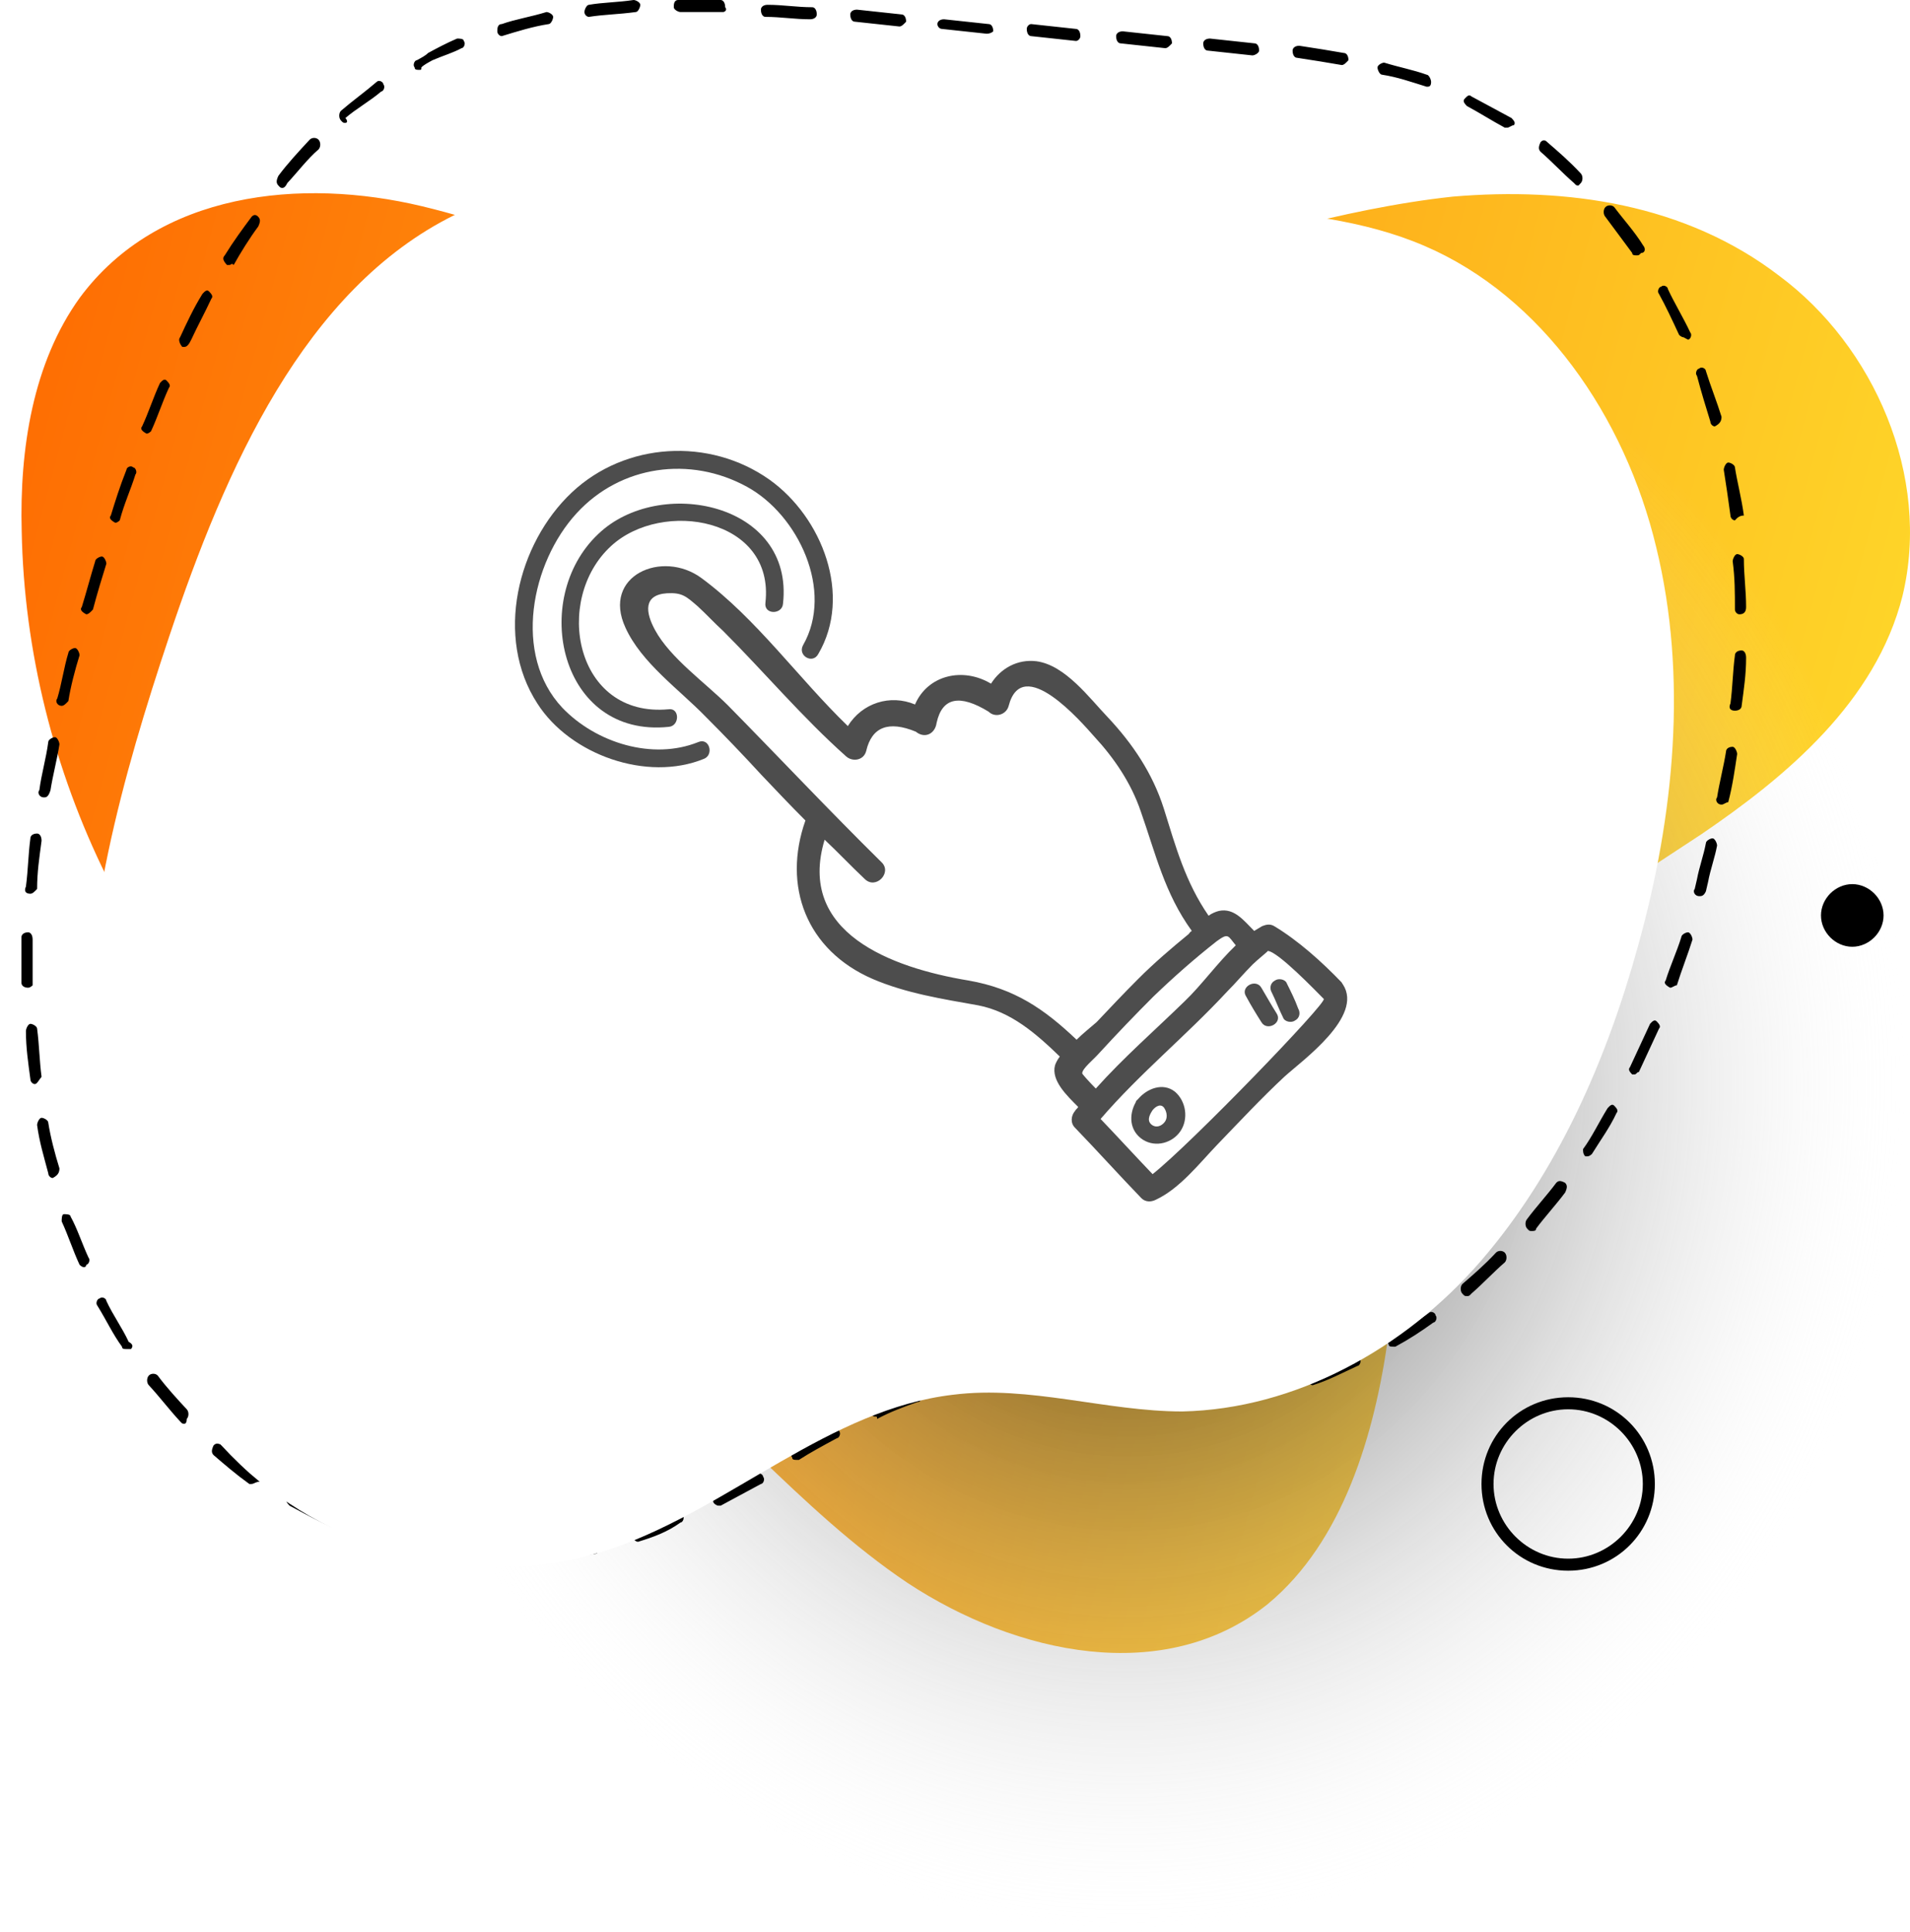
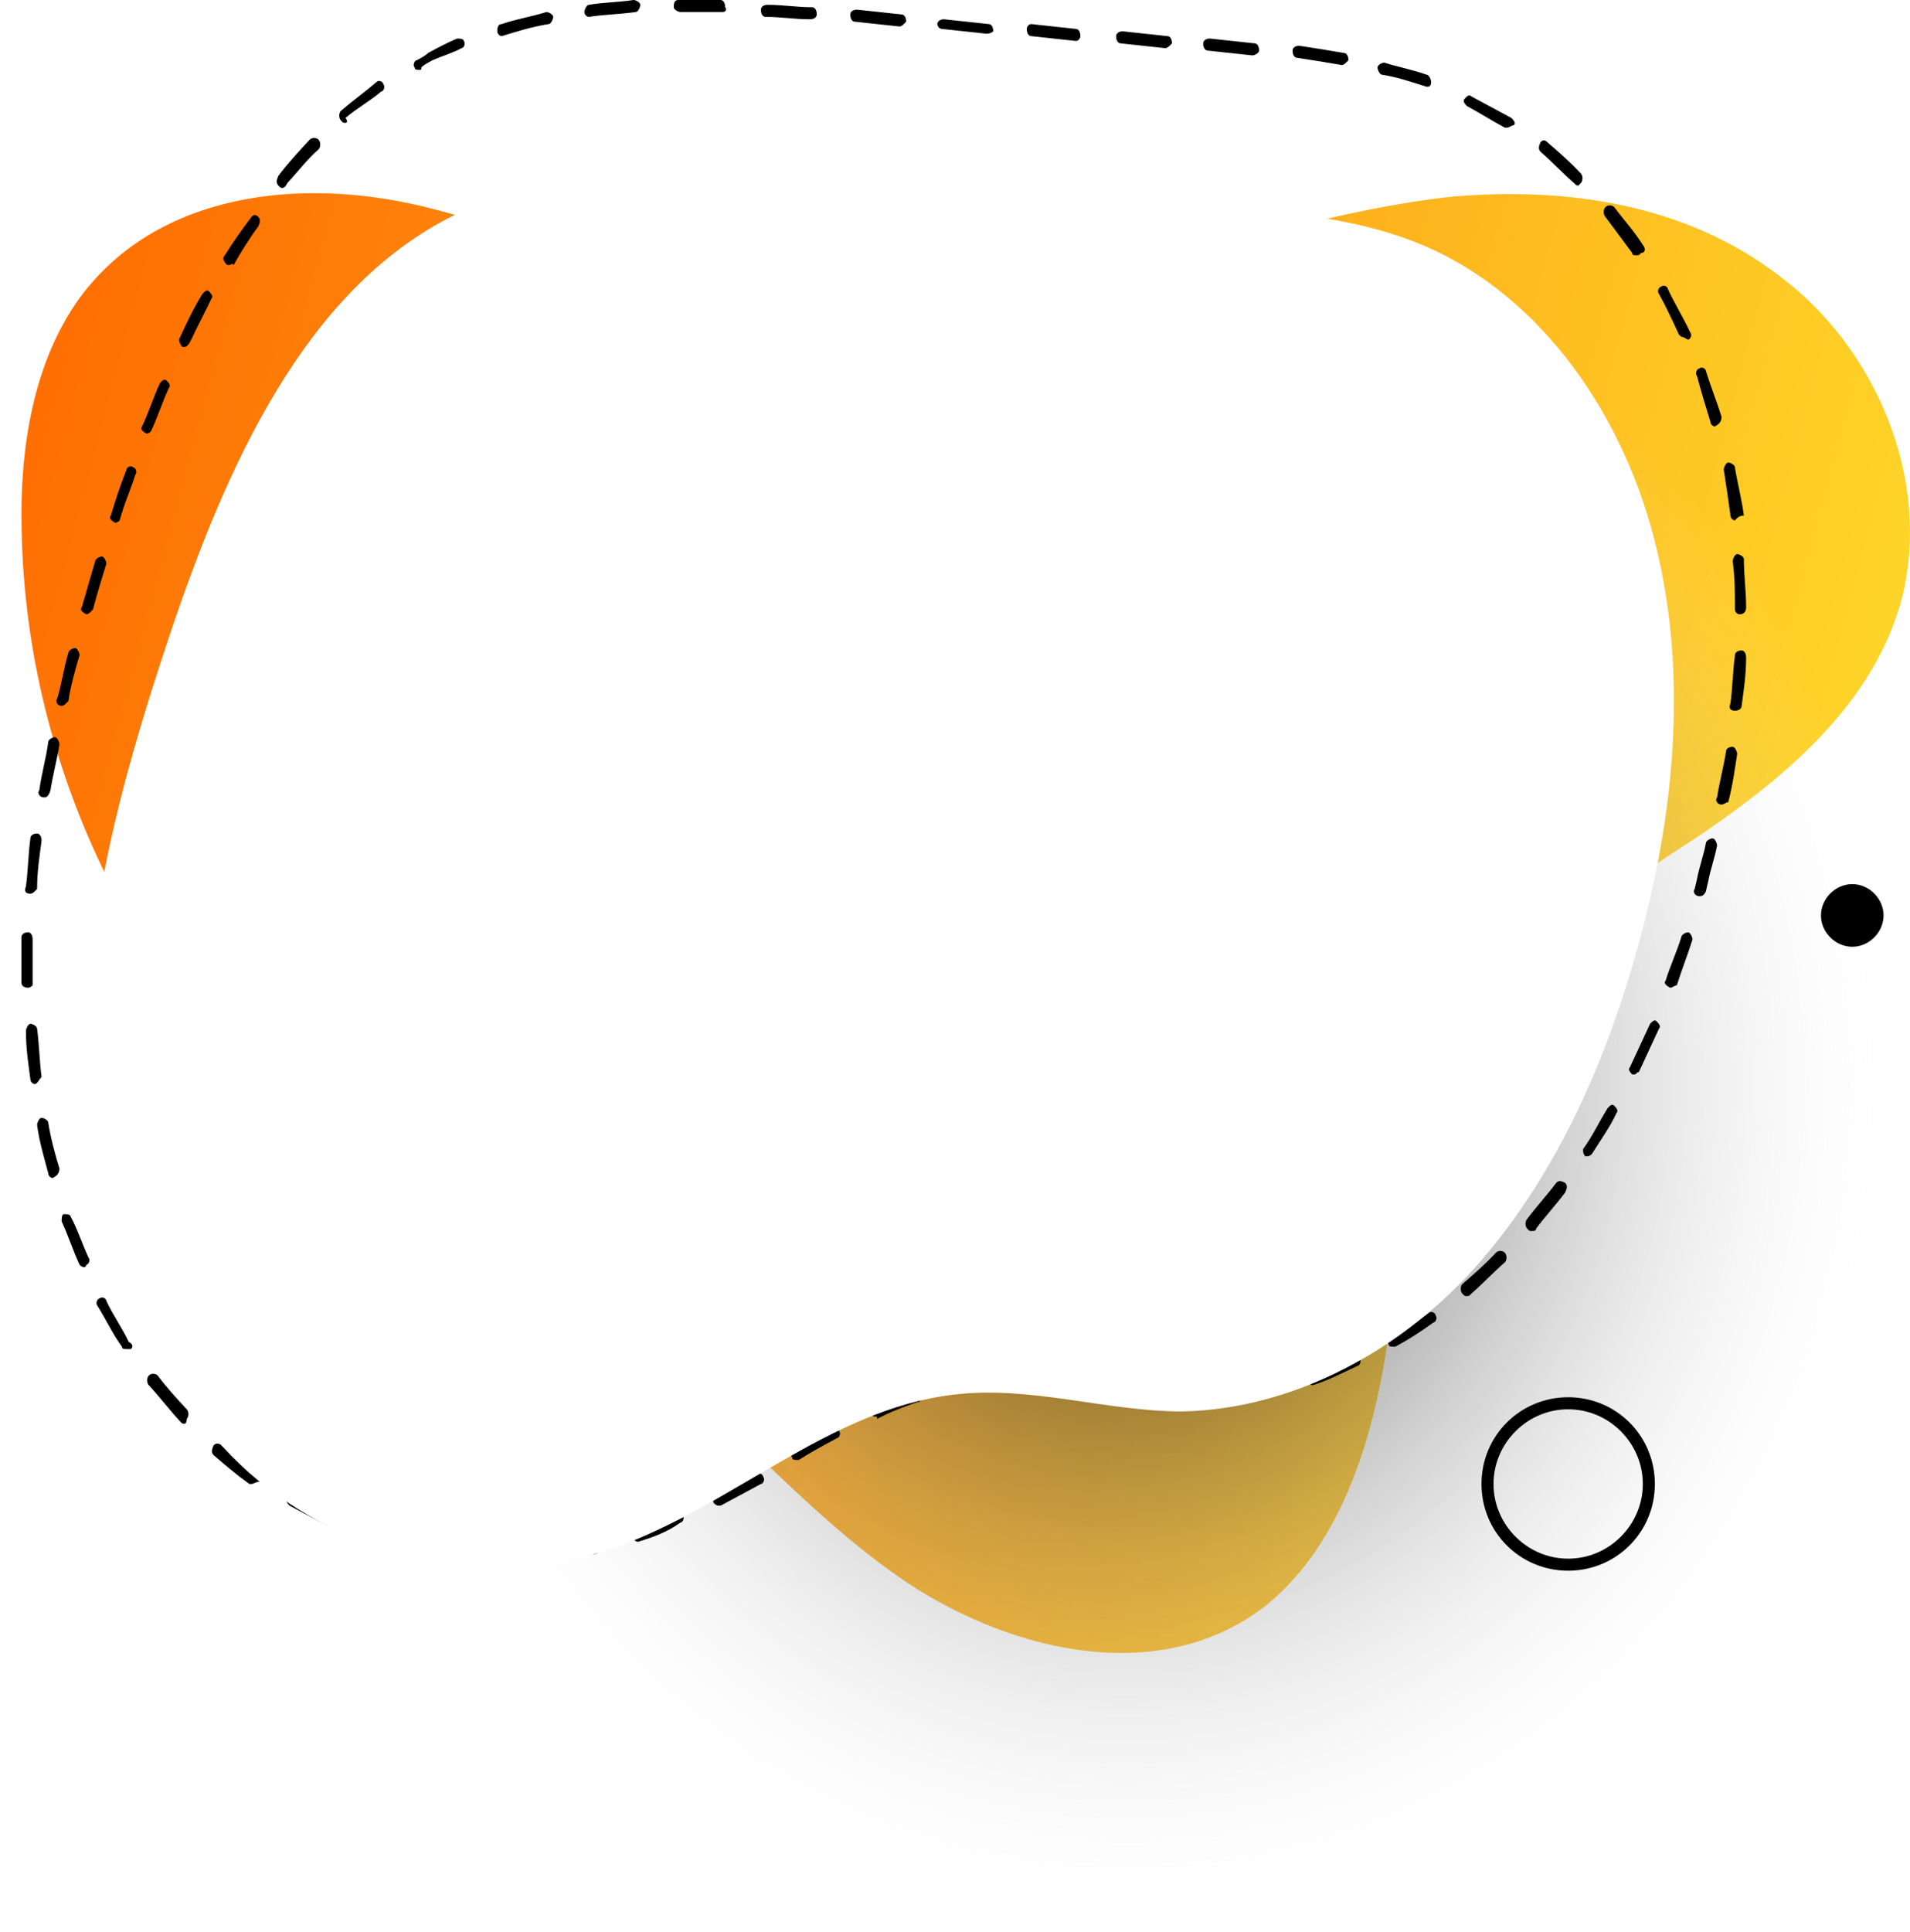
<svg xmlns="http://www.w3.org/2000/svg" width="89" height="90" viewBox="0 0 89 90" fill="none">
  <path d="M59.054 74.737C54.261 78.548 47.383 77.091 42.277 73.728C37.275 70.365 33.315 65.32 28.417 61.621C24.249 58.482 19.351 56.464 15.183 53.325C6.638 46.936 1.219 35.95 1.011 24.74C0.907 20.929 1.532 16.893 3.72 13.866C7.368 8.934 14.037 8.261 19.664 9.607C25.291 10.952 30.606 13.754 36.441 14.539C41.756 15.212 47.071 14.091 52.177 12.745C57.283 11.4 62.493 9.719 67.704 9.158C73.018 8.71 78.541 9.495 82.918 12.857C87.295 16.108 90.004 22.162 88.649 27.767C87.399 32.699 83.231 36.174 79.271 38.865C75.207 41.555 70.83 44.133 68.225 48.505C65.828 52.541 65.411 57.585 64.682 62.294C64.056 66.778 62.597 71.822 59.054 74.737Z" fill="url(#paint0_linear)" />
  <path opacity="0.8" d="M52.5 90C72.658 90 89 72.315 89 50.5C89 28.685 72.658 11 52.5 11C32.342 11 16 28.685 16 50.5C16 72.315 32.342 90 52.5 90Z" fill="url(#paint1_radial)" />
  <path d="M23.589 72.831C22.756 72.831 22.132 72.831 21.403 72.718C21.299 72.718 21.195 72.606 21.195 72.382C21.195 72.269 21.299 72.157 21.507 72.157C22.132 72.269 22.86 72.269 23.589 72.269H23.693C23.797 72.269 23.901 72.382 23.901 72.494C23.797 72.718 23.693 72.831 23.589 72.831ZM25.671 72.718C25.567 72.718 25.463 72.606 25.463 72.494C25.463 72.382 25.567 72.157 25.671 72.157C26.4 72.045 27.024 71.933 27.649 71.82C27.753 71.82 27.961 71.933 27.961 72.045C27.961 72.157 27.857 72.382 27.753 72.382C27.024 72.494 26.4 72.606 25.671 72.718ZM19.425 72.382C19.321 72.382 19.321 72.382 19.425 72.382C18.697 72.269 17.968 72.045 17.343 71.82C17.239 71.82 17.135 71.596 17.135 71.484C17.135 71.372 17.343 71.259 17.447 71.259C18.072 71.484 18.801 71.596 19.425 71.82C19.529 71.82 19.633 72.045 19.633 72.157C19.633 72.269 19.529 72.382 19.425 72.382ZM29.731 71.82C29.627 71.82 29.523 71.708 29.419 71.596C29.419 71.484 29.419 71.259 29.523 71.259H29.627C30.251 71.035 30.876 70.811 31.5 70.474C31.605 70.474 31.813 70.474 31.813 70.586C31.917 70.698 31.813 70.923 31.709 70.923C31.084 71.372 30.459 71.596 29.731 71.82C29.835 71.82 29.731 71.82 29.731 71.82ZM15.47 71.147C15.365 71.147 15.365 71.147 15.47 71.147C14.741 70.811 14.116 70.474 13.492 70.137C13.387 70.025 13.283 69.913 13.387 69.801C13.492 69.688 13.596 69.576 13.7 69.688C14.324 70.025 14.949 70.362 15.574 70.586C15.678 70.698 15.782 70.811 15.678 70.923C15.574 71.147 15.574 71.147 15.47 71.147ZM33.478 70.137C33.374 70.137 33.27 70.025 33.27 70.025C33.166 69.913 33.27 69.688 33.374 69.688C33.999 69.352 34.623 69.015 35.248 68.678C35.352 68.566 35.56 68.678 35.56 68.791C35.664 68.903 35.56 69.127 35.456 69.127C34.831 69.464 34.207 69.801 33.582 70.137C33.582 70.137 33.582 70.137 33.478 70.137ZM11.722 69.127H11.618C10.993 68.678 10.473 68.23 9.952 67.781C9.848 67.668 9.848 67.556 9.952 67.332C10.056 67.219 10.161 67.219 10.369 67.332C10.889 67.781 11.41 68.23 12.034 68.678C12.138 68.791 12.138 68.903 12.138 69.015C11.93 69.015 11.826 69.127 11.722 69.127ZM37.122 68.005C37.017 68.005 36.913 68.005 36.913 67.893C36.809 67.781 36.913 67.556 37.017 67.556C37.642 67.219 38.267 66.883 38.787 66.546C38.891 66.434 39.099 66.546 39.099 66.658C39.204 66.771 39.099 66.995 38.995 66.995C38.371 67.332 37.746 67.668 37.226 68.005C37.226 68.005 37.226 68.005 37.122 68.005ZM8.599 66.322C8.495 66.322 8.495 66.322 8.391 66.21C7.87 65.648 7.454 65.087 6.934 64.526C6.829 64.414 6.829 64.19 6.934 64.077C7.038 63.965 7.246 63.965 7.35 64.077C7.766 64.638 8.287 65.2 8.703 65.648C8.807 65.761 8.807 65.985 8.703 66.097C8.703 66.322 8.599 66.322 8.599 66.322ZM40.765 65.985C40.661 65.985 40.557 65.873 40.557 65.873C40.453 65.761 40.557 65.536 40.661 65.536C41.39 65.2 42.014 64.975 42.639 64.751C42.743 64.751 42.951 64.751 42.951 64.975C42.951 65.087 42.951 65.312 42.743 65.312C42.118 65.536 41.494 65.761 40.869 66.097C40.869 65.985 40.869 65.985 40.765 65.985ZM55.026 65.536C54.402 65.536 53.673 65.536 52.944 65.424C52.84 65.424 52.736 65.312 52.736 65.087C52.736 64.975 52.84 64.863 53.048 64.863C53.777 64.975 54.402 64.975 55.13 64.975C55.234 64.975 55.339 65.087 55.339 65.312C55.339 65.424 55.13 65.536 55.026 65.536ZM57.108 65.424C57.004 65.424 56.9 65.312 56.9 65.2C56.9 65.087 57.004 64.863 57.108 64.863C57.733 64.751 58.462 64.638 59.086 64.526C59.19 64.526 59.398 64.638 59.398 64.751C59.398 64.863 59.294 65.087 59.19 65.087C58.462 65.2 57.837 65.424 57.108 65.424ZM50.967 65.2C50.862 65.2 50.862 65.2 50.967 65.2L50.03 65.087C49.613 64.975 49.197 64.975 48.781 64.863C48.676 64.863 48.572 64.751 48.572 64.526C48.572 64.414 48.676 64.302 48.885 64.302C49.301 64.302 49.717 64.414 50.134 64.526L50.967 64.638C51.071 64.638 51.175 64.751 51.175 64.975C51.175 65.087 51.071 65.2 50.967 65.2ZM44.721 64.751C44.617 64.751 44.513 64.638 44.513 64.526C44.513 64.414 44.617 64.19 44.721 64.19H44.825C45.449 64.077 46.074 64.077 46.803 64.19C46.907 64.19 47.011 64.302 47.011 64.526C47.011 64.638 46.907 64.863 46.699 64.751C46.074 64.751 45.345 64.751 44.825 64.751H44.721C44.825 64.751 44.721 64.751 44.721 64.751ZM61.168 64.526C61.064 64.526 60.96 64.414 60.96 64.302C60.96 64.19 60.96 63.965 61.168 63.965C61.793 63.741 62.417 63.516 63.042 63.18C63.146 63.067 63.354 63.18 63.354 63.292C63.458 63.404 63.354 63.629 63.25 63.629C62.521 63.965 61.897 64.302 61.168 64.526ZM5.893 62.843C5.788 62.843 5.684 62.843 5.684 62.731C5.268 62.17 4.956 61.496 4.539 60.823C4.435 60.711 4.539 60.486 4.643 60.486C4.747 60.374 4.956 60.486 4.956 60.599C5.268 61.272 5.684 61.833 5.997 62.506C6.205 62.618 6.205 62.731 6.101 62.843C5.997 62.843 5.997 62.843 5.893 62.843ZM64.915 62.731C64.811 62.731 64.707 62.731 64.707 62.618C64.603 62.506 64.707 62.282 64.811 62.282C65.436 61.945 65.957 61.608 66.581 61.16C66.685 61.047 66.893 61.16 66.893 61.272C66.997 61.384 66.893 61.608 66.789 61.608C66.165 62.057 65.644 62.394 65.02 62.731H64.915ZM68.351 60.374C68.247 60.374 68.247 60.374 68.142 60.262C68.038 60.15 68.038 59.925 68.142 59.813C68.663 59.364 69.183 58.915 69.704 58.354C69.808 58.242 70.016 58.242 70.12 58.354C70.224 58.466 70.224 58.691 70.12 58.803C69.6 59.252 69.079 59.813 68.559 60.262C68.455 60.374 68.455 60.374 68.351 60.374ZM3.915 59.028C3.811 59.028 3.707 58.915 3.707 58.915C3.394 58.242 3.186 57.569 2.874 56.895C2.874 56.783 2.874 56.559 2.978 56.559C3.082 56.559 3.29 56.559 3.29 56.671C3.602 57.232 3.811 57.905 4.123 58.579C4.227 58.691 4.123 58.915 4.019 58.915C4.019 59.028 3.915 59.028 3.915 59.028ZM71.37 57.344C71.265 57.344 71.265 57.344 71.161 57.232C71.057 57.12 71.057 56.895 71.161 56.783C71.578 56.222 72.098 55.661 72.515 55.1C72.619 54.988 72.723 54.988 72.931 55.1C73.035 55.212 73.035 55.324 72.931 55.549C72.515 56.11 71.994 56.671 71.578 57.232C71.578 57.344 71.474 57.344 71.37 57.344ZM2.457 54.875C2.353 54.875 2.249 54.763 2.249 54.651C2.041 53.865 1.833 53.192 1.729 52.407C1.729 52.294 1.833 52.07 1.937 52.07C2.041 52.07 2.249 52.182 2.249 52.294C2.353 52.968 2.561 53.753 2.77 54.426C2.77 54.651 2.666 54.763 2.457 54.875ZM73.972 53.865H73.868C73.764 53.753 73.764 53.641 73.764 53.529C74.18 52.968 74.492 52.294 74.909 51.621C75.013 51.509 75.117 51.397 75.221 51.509C75.325 51.621 75.429 51.733 75.325 51.845C75.013 52.519 74.597 53.08 74.18 53.753C74.18 53.753 74.076 53.865 73.972 53.865ZM1.625 50.499C1.52 50.499 1.416 50.387 1.416 50.274C1.312 49.489 1.208 48.816 1.208 48.03C1.208 47.918 1.312 47.693 1.416 47.693C1.52 47.693 1.729 47.806 1.729 47.918C1.833 48.703 1.833 49.377 1.937 50.162C1.833 50.274 1.729 50.499 1.625 50.499ZM76.158 50.05H76.054C75.95 49.938 75.846 49.825 75.95 49.713C76.262 49.04 76.574 48.367 76.887 47.693C76.991 47.581 77.095 47.469 77.199 47.581C77.303 47.693 77.407 47.806 77.303 47.918C76.991 48.591 76.678 49.264 76.366 49.938C76.262 49.938 76.262 50.05 76.158 50.05ZM1.312 46.01C1.104 46.01 1 45.898 1 45.786C1 45.561 1 45.337 1 45.224C1 44.663 1 44.102 1 43.653C1 43.541 1.104 43.429 1.312 43.429C1.416 43.429 1.52 43.541 1.52 43.766C1.52 44.327 1.52 44.888 1.52 45.337C1.52 45.561 1.52 45.786 1.52 45.898C1.52 45.898 1.416 46.01 1.312 46.01ZM77.823 46.01C77.615 45.898 77.511 45.786 77.615 45.673C77.823 45 78.136 44.327 78.344 43.653C78.344 43.541 78.552 43.429 78.656 43.429C78.76 43.429 78.865 43.653 78.865 43.766C78.656 44.439 78.344 45.224 78.136 45.898C78.032 45.898 77.928 46.01 77.823 46.01ZM79.177 41.746C78.969 41.746 78.865 41.521 78.969 41.409L79.073 40.96C79.177 40.399 79.385 39.838 79.489 39.277C79.489 39.165 79.697 39.052 79.801 39.052C79.905 39.052 80.01 39.277 80.01 39.389C79.906 39.95 79.697 40.511 79.593 41.072L79.489 41.521C79.385 41.746 79.281 41.746 79.177 41.746ZM1.416 41.633C1.208 41.633 1.104 41.521 1.208 41.297C1.312 40.511 1.312 39.838 1.416 39.052C1.416 38.94 1.52 38.828 1.729 38.828C1.833 38.828 1.937 38.94 1.937 39.165C1.833 39.95 1.729 40.623 1.729 41.409C1.625 41.521 1.52 41.633 1.416 41.633ZM80.218 37.481C80.01 37.481 79.906 37.257 80.01 37.145C80.114 36.471 80.322 35.686 80.426 35.013C80.426 34.9 80.53 34.788 80.738 34.788C80.842 34.788 80.946 35.013 80.946 35.125C80.842 35.798 80.738 36.584 80.53 37.369C80.426 37.369 80.322 37.481 80.218 37.481ZM2.041 37.145C1.937 37.145 1.937 37.145 2.041 37.145C1.833 37.145 1.729 36.92 1.833 36.808C1.937 36.023 2.145 35.349 2.249 34.564C2.249 34.451 2.457 34.339 2.561 34.339C2.666 34.339 2.77 34.564 2.77 34.676C2.666 35.349 2.457 36.135 2.353 36.808C2.249 37.145 2.145 37.145 2.041 37.145ZM80.842 33.105C80.634 33.105 80.53 32.993 80.634 32.768C80.738 31.983 80.738 31.309 80.842 30.524C80.842 30.412 80.946 30.299 81.155 30.299C81.259 30.299 81.363 30.412 81.363 30.636C81.363 31.422 81.259 32.095 81.155 32.88C81.155 32.993 81.05 33.105 80.842 33.105ZM2.874 32.88C2.666 32.88 2.561 32.656 2.666 32.544C2.874 31.87 2.978 31.085 3.186 30.412C3.186 30.299 3.394 30.187 3.498 30.187C3.602 30.187 3.707 30.412 3.707 30.524C3.498 31.197 3.29 31.983 3.186 32.656C3.082 32.768 2.978 32.88 2.874 32.88ZM81.05 28.616C80.946 28.616 80.842 28.504 80.842 28.392C80.842 27.606 80.842 26.933 80.738 26.147C80.738 26.035 80.842 25.811 80.946 25.811C81.05 25.811 81.259 25.923 81.259 26.035C81.259 26.82 81.363 27.494 81.363 28.279C81.363 28.504 81.259 28.616 81.05 28.616ZM4.019 28.616C3.811 28.504 3.707 28.392 3.811 28.279C4.019 27.606 4.227 26.82 4.435 26.147C4.435 26.035 4.643 25.923 4.747 25.923C4.852 25.923 4.956 26.147 4.956 26.259C4.747 26.933 4.539 27.606 4.331 28.392C4.227 28.504 4.123 28.616 4.019 28.616ZM5.372 24.352C5.372 24.352 5.268 24.352 5.372 24.352C5.164 24.239 5.06 24.127 5.164 24.015C5.372 23.342 5.58 22.668 5.893 21.883C5.893 21.771 6.101 21.658 6.205 21.771C6.309 21.771 6.413 21.995 6.309 22.107C6.101 22.781 5.788 23.454 5.58 24.239C5.58 24.239 5.476 24.352 5.372 24.352ZM80.842 24.239C80.738 24.239 80.634 24.127 80.634 24.015C80.53 23.23 80.426 22.556 80.322 21.883C80.322 21.771 80.426 21.546 80.53 21.546C80.634 21.546 80.842 21.658 80.842 21.771C80.946 22.444 81.155 23.23 81.259 24.015C81.05 24.015 80.946 24.127 80.842 24.239ZM6.829 20.2C6.621 20.087 6.517 19.975 6.621 19.863C6.934 19.189 7.142 18.516 7.454 17.843C7.558 17.731 7.662 17.619 7.766 17.731C7.87 17.843 7.974 17.955 7.87 18.067C7.558 18.741 7.35 19.414 7.038 20.087C7.038 20.087 6.934 20.2 6.829 20.2ZM79.906 19.863C79.801 19.863 79.697 19.751 79.697 19.638C79.489 18.965 79.281 18.292 79.073 17.506C78.969 17.394 79.073 17.17 79.177 17.17C79.281 17.057 79.489 17.17 79.489 17.282C79.697 17.955 80.01 18.741 80.218 19.414C80.218 19.638 80.114 19.751 79.906 19.863C80.01 19.863 79.906 19.863 79.906 19.863ZM8.599 16.16H8.495C8.391 16.047 8.287 15.823 8.391 15.711C8.703 15.037 9.015 14.364 9.432 13.691C9.536 13.579 9.64 13.466 9.744 13.579C9.848 13.691 9.952 13.803 9.848 13.915C9.536 14.588 9.224 15.15 8.911 15.823C8.807 16.047 8.703 16.16 8.599 16.16ZM78.448 15.711C78.344 15.711 78.24 15.598 78.24 15.598C77.928 14.925 77.615 14.252 77.303 13.691C77.199 13.579 77.303 13.354 77.407 13.354C77.511 13.242 77.719 13.354 77.719 13.466C78.032 14.14 78.448 14.813 78.76 15.486C78.865 15.598 78.76 15.823 78.656 15.823C78.448 15.711 78.448 15.711 78.448 15.711ZM10.681 12.344H10.577C10.369 12.12 10.369 12.008 10.473 11.895C10.889 11.222 11.306 10.661 11.722 10.1C11.826 9.988 11.93 9.988 12.034 10.1C12.138 10.212 12.138 10.324 12.034 10.549C11.618 11.11 11.201 11.783 10.889 12.344C10.785 12.232 10.785 12.344 10.681 12.344ZM76.262 11.895C76.158 11.895 76.054 11.895 76.054 11.783C75.638 11.222 75.221 10.661 74.805 10.1C74.701 9.988 74.701 9.763 74.805 9.651C74.909 9.539 75.117 9.539 75.221 9.651C75.638 10.212 76.158 10.773 76.574 11.446C76.678 11.559 76.678 11.783 76.47 11.783C76.366 11.895 76.366 11.895 76.262 11.895ZM13.179 8.753C13.075 8.753 13.075 8.753 12.971 8.641C12.867 8.529 12.867 8.416 12.971 8.192C13.387 7.631 13.908 7.07 14.428 6.509C14.533 6.397 14.741 6.397 14.845 6.509C14.949 6.621 14.949 6.845 14.845 6.958C14.324 7.406 13.908 7.968 13.387 8.529C13.283 8.753 13.179 8.753 13.179 8.753ZM73.555 8.641C73.451 8.641 73.451 8.641 73.347 8.529C72.827 8.08 72.306 7.519 71.786 7.07C71.682 6.958 71.682 6.845 71.786 6.621C71.89 6.509 71.994 6.509 72.098 6.621C72.619 7.07 73.139 7.519 73.66 8.08C73.764 8.192 73.764 8.416 73.66 8.529L73.555 8.641ZM70.224 5.948H70.12C69.496 5.611 68.975 5.274 68.351 4.938C68.247 4.825 68.142 4.713 68.247 4.601C68.351 4.489 68.455 4.377 68.559 4.489C69.183 4.825 69.808 5.162 70.433 5.499C70.537 5.611 70.641 5.723 70.537 5.835C70.433 5.835 70.329 5.948 70.224 5.948ZM16.094 5.723C15.99 5.723 15.99 5.723 15.886 5.611C15.782 5.499 15.782 5.274 15.886 5.162C16.406 4.713 17.031 4.264 17.551 3.815C17.655 3.703 17.864 3.815 17.864 3.928C17.968 4.04 17.864 4.264 17.76 4.264C17.239 4.713 16.614 5.05 16.094 5.499C16.198 5.611 16.198 5.723 16.094 5.723ZM66.477 4.04C65.748 3.815 65.124 3.591 64.395 3.479C64.291 3.479 64.187 3.254 64.187 3.142C64.187 3.03 64.395 2.918 64.499 2.918C65.228 3.142 65.852 3.254 66.477 3.479C66.581 3.479 66.685 3.703 66.685 3.815C66.685 4.04 66.581 4.04 66.477 4.04ZM19.529 3.254C19.425 3.254 19.321 3.254 19.321 3.142C19.217 3.03 19.321 2.805 19.425 2.805C19.633 2.693 19.841 2.581 19.946 2.469C20.362 2.244 20.778 2.02 21.299 1.796C21.403 1.796 21.611 1.796 21.611 1.908C21.715 2.02 21.611 2.244 21.507 2.244C21.091 2.469 20.674 2.581 20.154 2.805C19.946 2.918 19.737 3.03 19.633 3.142C19.633 3.254 19.633 3.254 19.529 3.254ZM62.521 3.03C62.417 3.03 62.417 3.03 62.521 3.03C61.897 2.918 61.168 2.805 60.439 2.693C60.335 2.693 60.231 2.581 60.231 2.357C60.231 2.244 60.335 2.132 60.543 2.132C61.272 2.244 62.001 2.357 62.625 2.469C62.73 2.469 62.834 2.581 62.834 2.805C62.73 2.918 62.625 3.03 62.521 3.03ZM58.357 2.581L56.276 2.357C56.171 2.357 56.067 2.244 56.067 2.02C56.067 1.908 56.171 1.796 56.38 1.796L58.462 2.02C58.566 2.02 58.67 2.132 58.67 2.357C58.67 2.469 58.462 2.581 58.357 2.581ZM54.298 2.244C54.298 2.244 54.194 2.244 54.298 2.244L52.216 2.02C52.112 2.02 52.008 1.908 52.008 1.683C52.008 1.571 52.112 1.459 52.32 1.459L54.402 1.683C54.506 1.683 54.61 1.796 54.61 2.02C54.506 2.132 54.402 2.244 54.298 2.244ZM50.134 1.908L48.052 1.683C47.948 1.683 47.844 1.571 47.844 1.347C47.844 1.234 47.948 1.122 48.052 1.122L50.134 1.347C50.238 1.347 50.342 1.459 50.342 1.683C50.342 1.796 50.238 1.908 50.134 1.908ZM23.381 1.683C23.277 1.683 23.173 1.571 23.173 1.459C23.173 1.347 23.173 1.122 23.381 1.122C24.005 0.898 24.734 0.786 25.463 0.561C25.567 0.561 25.775 0.673 25.775 0.786C25.775 0.898 25.671 1.122 25.567 1.122C24.838 1.234 24.11 1.459 23.381 1.683C23.485 1.683 23.485 1.683 23.381 1.683ZM45.97 1.571L43.888 1.347C43.784 1.347 43.68 1.234 43.68 1.122C43.68 1.01 43.784 0.898 43.992 0.898L46.074 1.122C46.178 1.122 46.282 1.234 46.282 1.459C46.282 1.459 46.178 1.571 45.97 1.571ZM41.91 1.234L39.828 1.01C39.724 1.01 39.62 0.898 39.62 0.673C39.62 0.561 39.724 0.449 39.932 0.449L42.014 0.673C42.118 0.673 42.222 0.786 42.222 1.01C42.118 1.122 42.014 1.234 41.91 1.234ZM37.746 0.898C37.017 0.898 36.393 0.786 35.664 0.786C35.56 0.786 35.456 0.673 35.456 0.449C35.456 0.337 35.56 0.224 35.768 0.224C36.497 0.224 37.122 0.337 37.85 0.337C37.954 0.337 38.059 0.449 38.059 0.673C38.059 0.786 37.954 0.898 37.746 0.898ZM27.441 0.786C27.337 0.786 27.232 0.673 27.232 0.561C27.232 0.449 27.337 0.224 27.441 0.224C28.065 0.112 28.794 0.112 29.523 0C29.627 0 29.835 0.112 29.835 0.224C29.835 0.337 29.731 0.561 29.627 0.561C28.794 0.673 28.169 0.673 27.441 0.786ZM33.686 0.561C32.958 0.561 32.333 0.561 31.709 0.561C31.605 0.561 31.396 0.449 31.396 0.337C31.396 0.224 31.396 0 31.605 0C32.229 0 32.958 0 33.582 0C33.686 0 33.791 0.112 33.791 0.337C33.895 0.449 33.791 0.561 33.686 0.561Z" fill="black" />
  <g filter="url(#filter0_d)">
    <path d="M57.187 5.681C60.327 5.904 63.572 6.238 66.398 7.464C71.841 9.805 75.713 15.379 77.179 21.509C78.644 27.529 78.016 33.994 76.341 40.013C74.876 45.364 72.573 50.603 69.014 54.727C65.456 58.851 60.327 61.638 55.094 61.749C51.535 61.749 47.976 60.523 44.418 60.969C38.661 61.638 34.056 66.208 28.613 68.103C22.856 70.109 16.262 68.66 11.657 64.648C6.633 60.189 4.225 53.055 4.016 46.032C3.807 39.01 5.691 32.21 7.889 25.634C10.505 17.831 14.169 9.471 21.181 6.015C26.31 3.451 32.172 3.897 37.824 4.343C44.313 4.566 50.802 5.124 57.187 5.681Z" fill="white" />
  </g>
  <path d="M73.072 73.167C70.828 73.167 69.033 71.372 69.033 69.127C69.033 66.883 70.828 65.087 73.072 65.087C75.316 65.087 77.111 66.883 77.111 69.127C77.111 71.372 75.316 73.167 73.072 73.167ZM73.072 65.648C71.165 65.648 69.594 67.22 69.594 69.127C69.594 71.035 71.165 72.606 73.072 72.606C74.979 72.606 76.55 71.035 76.55 69.127C76.55 67.22 74.979 65.648 73.072 65.648Z" fill="black" />
  <path d="M87.768 42.643C87.768 43.429 87.095 44.102 86.31 44.102C85.525 44.102 84.852 43.429 84.852 42.643C84.852 41.858 85.525 41.185 86.31 41.185C87.095 41.185 87.768 41.858 87.768 42.643Z" fill="black" />
  <g filter="url(#filter1_d)">
    <g clip-path="url(#clip0)">
-       <path d="M62.578 41.861C62.541 41.824 62.541 41.787 62.504 41.75C61.609 40.818 60.491 39.811 59.373 39.141C59.186 39.029 59 39.066 58.814 39.141C58.702 39.215 58.553 39.29 58.441 39.364C57.956 38.88 57.509 38.283 56.801 38.432C56.652 38.47 56.465 38.544 56.316 38.656C55.235 37.09 54.788 35.45 54.229 33.661C53.707 32.021 52.775 30.642 51.62 29.412C50.763 28.517 49.644 26.989 48.303 26.803C47.408 26.691 46.625 27.138 46.178 27.847C44.873 27.064 43.233 27.437 42.637 28.816C41.481 28.331 40.177 28.741 39.506 29.822C37.195 27.586 35.257 24.827 32.685 22.927C30.858 21.585 28.026 22.815 29.144 25.237C29.889 26.878 31.641 28.108 32.871 29.375C33.766 30.269 34.623 31.164 35.48 32.096C36.151 32.804 36.822 33.512 37.53 34.22C36.45 37.277 37.568 40.259 40.661 41.601C42.227 42.272 43.904 42.532 45.581 42.831C47.11 43.129 48.265 44.135 49.383 45.216C49.272 45.365 49.197 45.514 49.16 45.626C48.973 46.334 49.719 47.042 50.241 47.564C50.203 47.639 50.129 47.676 50.092 47.751C49.905 47.974 49.868 48.31 50.092 48.533C51.135 49.614 52.142 50.733 53.185 51.814C53.372 52 53.633 52 53.856 51.888C54.974 51.366 55.869 50.211 56.726 49.316C57.77 48.235 58.776 47.154 59.857 46.148C60.677 45.403 63.547 43.352 62.578 41.861ZM50.166 44.433C48.638 42.98 47.259 42.048 45.134 41.675C41.519 41.079 37.12 39.439 38.425 35.115C39.059 35.711 39.655 36.345 40.289 36.941C40.81 37.463 41.593 36.643 41.071 36.159C38.649 33.773 36.3 31.276 33.915 28.853C32.871 27.809 31.231 26.654 30.523 25.349C30.076 24.529 29.964 23.709 31.082 23.635C31.79 23.597 31.977 23.784 32.498 24.231C32.908 24.604 33.281 25.014 33.691 25.387C35.63 27.325 37.381 29.412 39.431 31.238C39.73 31.499 40.251 31.425 40.363 30.978C40.624 29.859 41.407 29.561 42.674 30.083C43.084 30.419 43.569 30.195 43.643 29.673C43.904 28.48 44.724 28.331 46.066 29.151C46.364 29.449 46.886 29.3 46.998 28.89C47.632 26.43 50.39 29.636 50.986 30.307C51.918 31.313 52.701 32.468 53.148 33.773C53.856 35.786 54.266 37.612 55.534 39.364C55.459 39.401 55.422 39.476 55.385 39.513C54.565 40.184 53.782 40.855 53.036 41.601C52.365 42.272 51.732 42.942 51.098 43.613C50.8 43.874 50.464 44.135 50.166 44.433ZM50.427 45.999C50.427 45.775 50.949 45.365 51.21 45.067C52.03 44.172 52.887 43.278 53.745 42.421C54.676 41.526 55.645 40.669 56.689 39.849C57.248 39.439 57.211 39.588 57.584 40.035C56.726 40.855 55.981 41.899 55.198 42.644C53.782 44.023 52.365 45.253 51.061 46.707C50.8 46.446 50.427 46.036 50.427 45.999ZM53.707 50.695C52.887 49.838 52.104 48.981 51.284 48.123C53.111 45.999 55.273 44.247 57.174 42.197C57.584 41.787 57.956 41.34 58.366 40.93C58.59 40.706 59.112 40.296 59.075 40.296C59.559 40.333 61.311 42.16 61.684 42.532C61.833 42.719 55.496 49.279 53.707 50.695Z" fill="#4D4D4D" />
-       <path d="M53.036 47.192C52.999 47.229 52.999 47.229 52.961 47.266C52.924 47.303 52.924 47.341 52.924 47.341C52.589 47.937 52.626 48.683 53.26 49.093C53.856 49.465 54.639 49.242 55.011 48.683C55.384 48.123 55.272 47.303 54.751 46.856C54.191 46.409 53.446 46.707 53.036 47.192ZM54.266 48.273C54.117 48.459 53.893 48.533 53.707 48.422C53.409 48.235 53.558 47.937 53.707 47.714C53.856 47.527 54.117 47.378 54.266 47.639C54.378 47.825 54.415 48.086 54.266 48.273Z" fill="#4D4D4D" />
      <path d="M36.486 24.119C37.008 19.423 30.709 18.155 27.876 20.876C24.671 23.895 26.087 30.381 31.156 29.859C31.678 29.822 31.678 28.965 31.156 29.039C26.795 29.449 25.752 23.933 28.473 21.436C30.858 19.236 36.114 20.131 35.666 24.082C35.592 24.641 36.449 24.641 36.486 24.119Z" fill="#4D4D4D" />
      <path d="M32.536 30.568C30.411 31.425 27.765 30.605 26.199 28.965C23.888 26.505 24.745 22.218 26.87 19.907C28.92 17.671 32.163 17.224 34.809 18.677C37.195 19.982 38.872 23.523 37.418 26.058C37.157 26.542 37.866 26.952 38.127 26.468C39.729 23.747 38.313 20.094 35.853 18.342C33.057 16.366 29.144 16.59 26.646 18.938C24.112 21.324 23.031 25.685 25.044 28.779C26.572 31.164 30.15 32.431 32.797 31.35C33.281 31.164 33.057 30.344 32.536 30.568Z" fill="#4D4D4D" />
-       <path d="M58.776 42.011C58.515 41.563 57.77 41.973 58.068 42.421C58.291 42.831 58.515 43.203 58.776 43.613C59.037 44.061 59.782 43.651 59.484 43.203C59.223 42.793 59 42.383 58.776 42.011Z" fill="#4D4D4D" />
-       <path d="M59.969 41.824C59.894 41.6 59.559 41.563 59.41 41.675C59.186 41.787 59.149 42.048 59.261 42.234C59.447 42.607 59.596 43.017 59.783 43.39C59.857 43.613 60.193 43.651 60.342 43.539C60.565 43.427 60.603 43.166 60.491 42.98C60.342 42.57 60.155 42.197 59.969 41.824Z" fill="#4D4D4D" />
    </g>
  </g>
  <defs>
    <filter id="filter0_d" x="0" y="4" width="82" height="73" filterUnits="userSpaceOnUse" color-interpolation-filters="sRGB">
      <feFlood flood-opacity="0" result="BackgroundImageFix" />
      <feColorMatrix in="SourceAlpha" type="matrix" values="0 0 0 0 0 0 0 0 0 0 0 0 0 0 0 0 0 0 127 0" />
      <feOffset dy="4" />
      <feGaussianBlur stdDeviation="2" />
      <feColorMatrix type="matrix" values="0 0 0 0 0 0 0 0 0 0 0 0 0 0 0 0 0 0 0.25 0" />
      <feBlend mode="normal" in2="BackgroundImageFix" result="effect1_dropShadow" />
      <feBlend mode="normal" in="SourceGraphic" in2="effect1_dropShadow" result="shape" />
    </filter>
    <filter id="filter1_d" x="20" y="17" width="46.765" height="43" filterUnits="userSpaceOnUse" color-interpolation-filters="sRGB">
      <feFlood flood-opacity="0" result="BackgroundImageFix" />
      <feColorMatrix in="SourceAlpha" type="matrix" values="0 0 0 0 0 0 0 0 0 0 0 0 0 0 0 0 0 0 127 0" />
      <feOffset dy="4" />
      <feGaussianBlur stdDeviation="2" />
      <feColorMatrix type="matrix" values="0 0 0 0 0 0 0 0 0 0 0 0 0 0 0 0 0 0 0.25 0" />
      <feBlend mode="normal" in2="BackgroundImageFix" result="effect1_dropShadow" />
      <feBlend mode="normal" in="SourceGraphic" in2="effect1_dropShadow" result="shape" />
    </filter>
    <linearGradient id="paint0_linear" x1="117.411" y1="31.594" x2="4.043" y2="1.295" gradientUnits="userSpaceOnUse">
      <stop stop-color="#FEF635" />
      <stop offset="1" stop-color="#FE6C02" />
    </linearGradient>
    <radialGradient id="paint1_radial" cx="0" cy="0" r="1" gradientUnits="userSpaceOnUse" gradientTransform="translate(52.533 50.504) scale(36.527 39.529)">
      <stop />
      <stop offset="0.092" stop-color="#0E0E0E" stop-opacity="0.908" />
      <stop offset="0.267" stop-color="#333333" stop-opacity="0.733" />
      <stop offset="0.507" stop-color="#707070" stop-opacity="0.493" />
      <stop offset="0.798" stop-color="#C2C2C2" stop-opacity="0.202" />
      <stop offset="1" stop-color="white" stop-opacity="0" />
    </radialGradient>
    <clipPath id="clip0">
-       <rect x="24" y="17" width="38.765" height="35" fill="white" />
-     </clipPath>
+       </clipPath>
  </defs>
</svg>